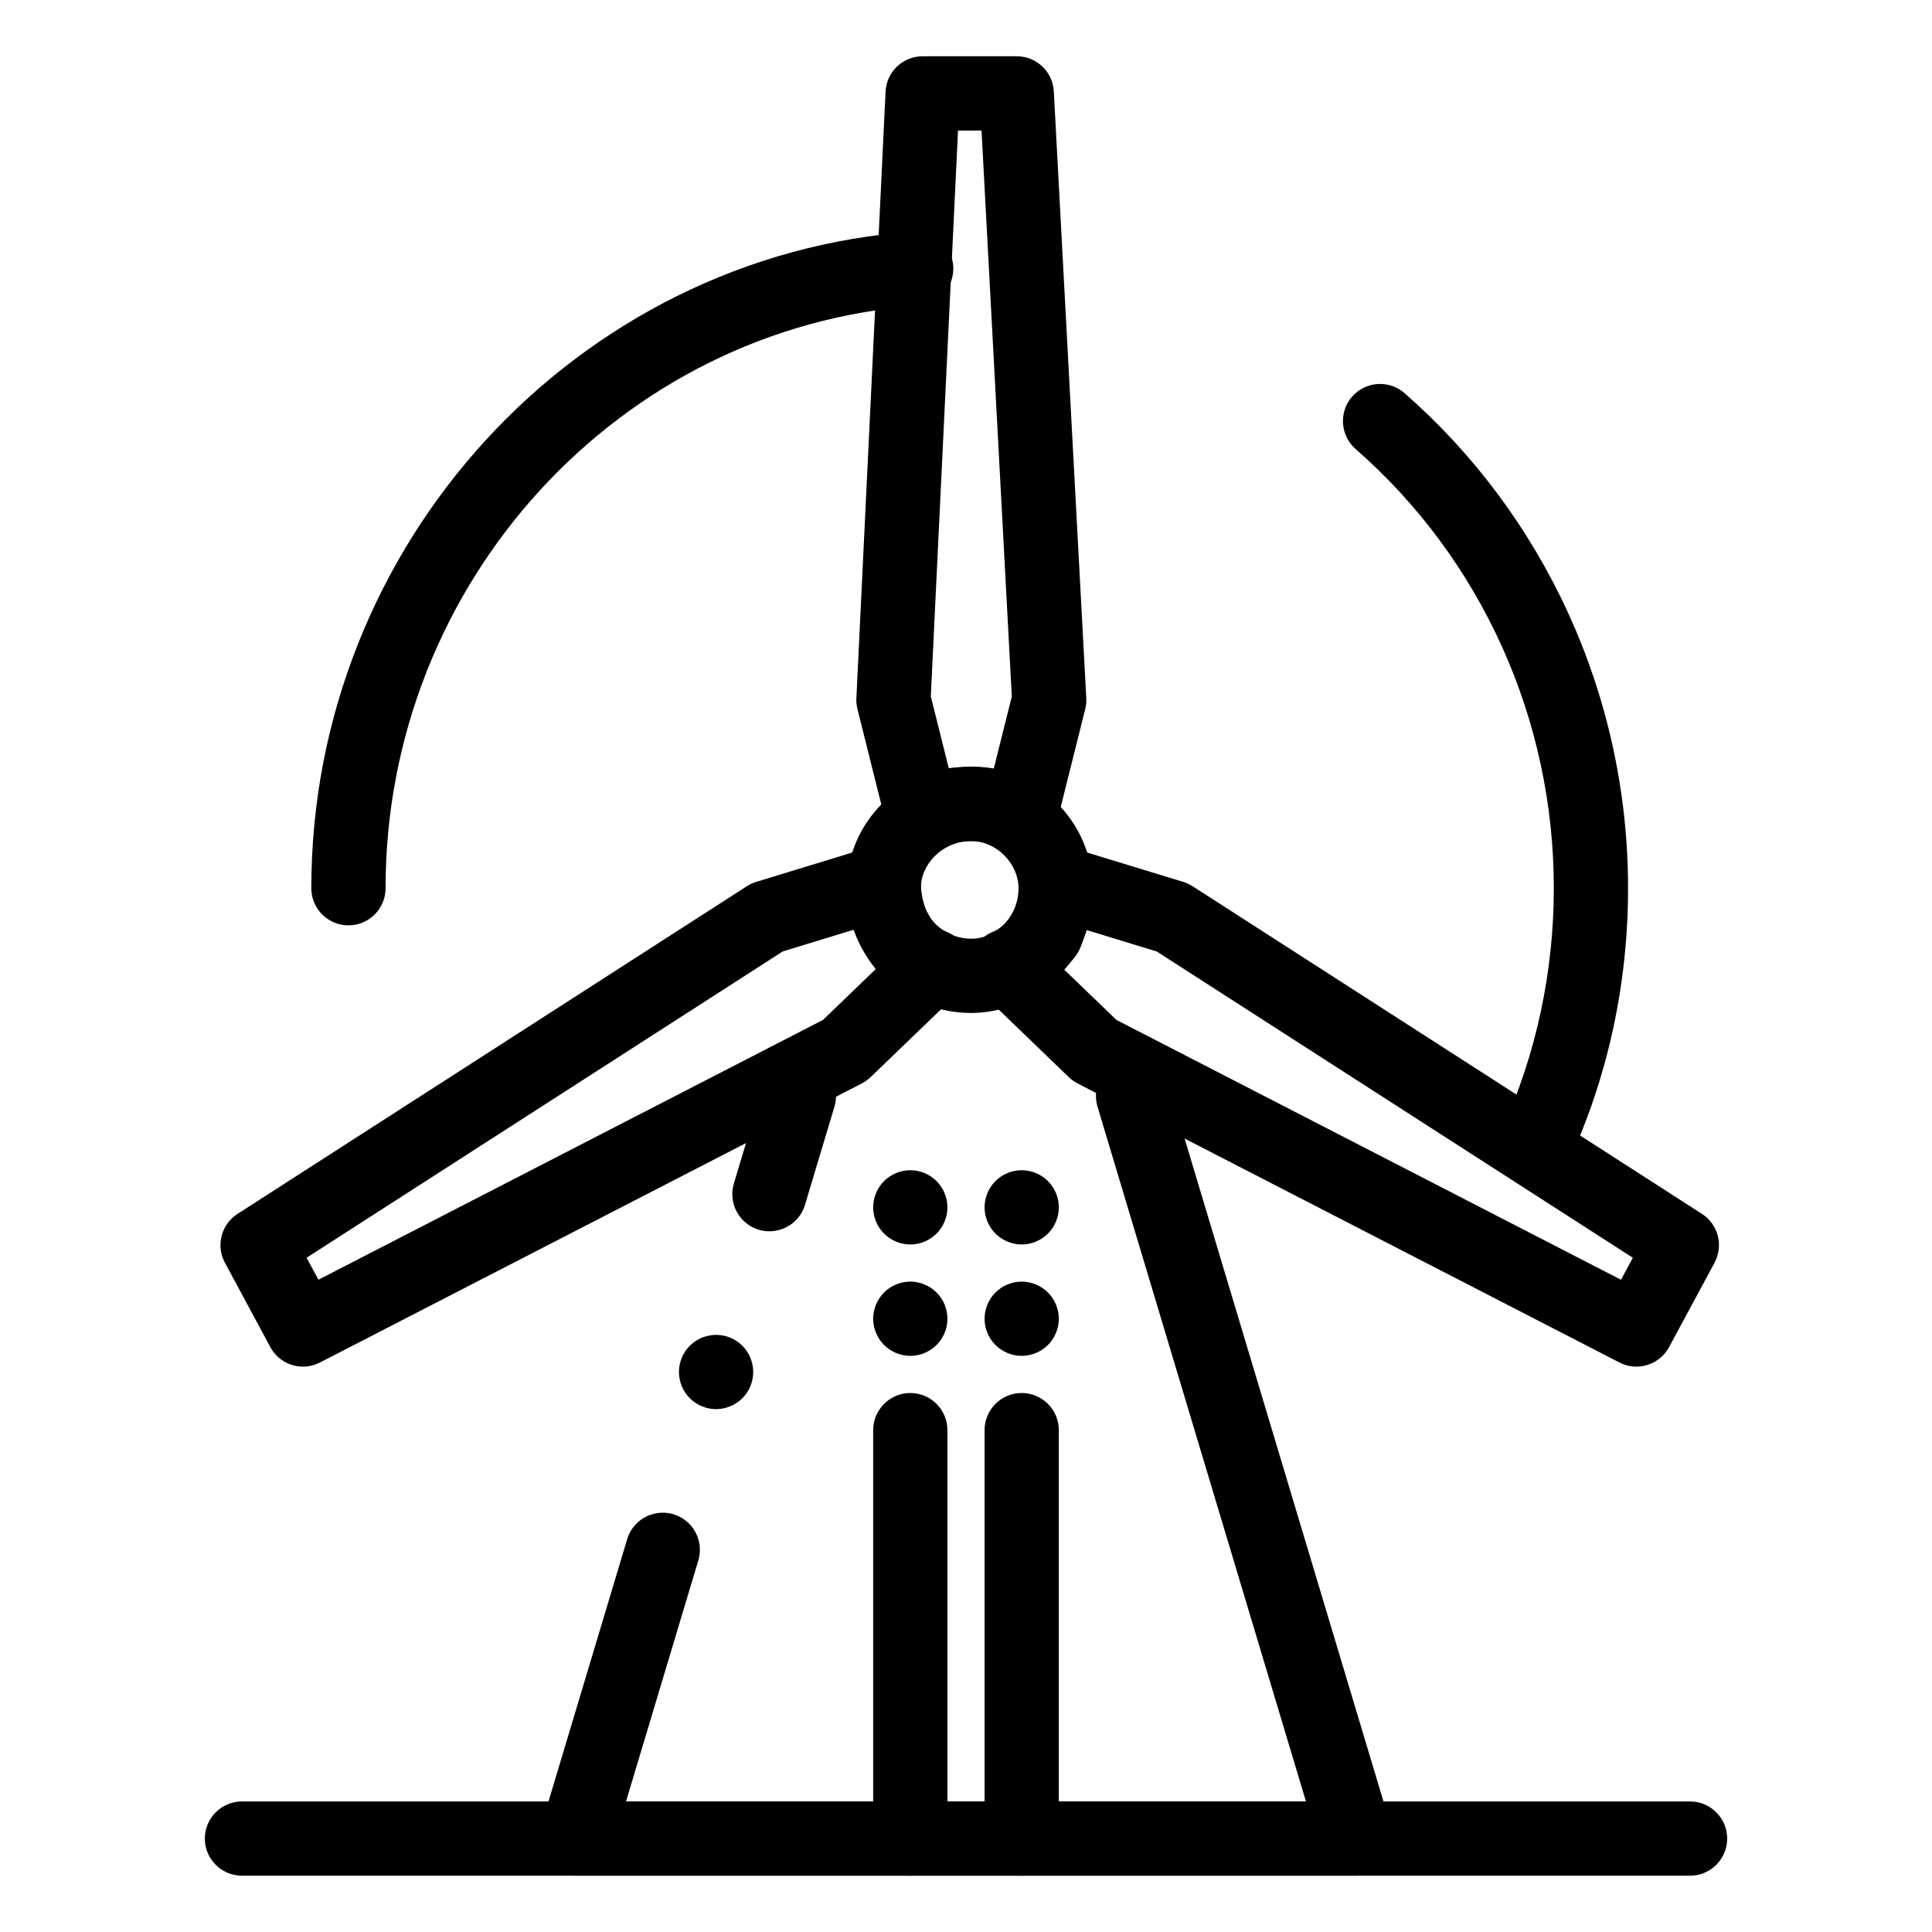
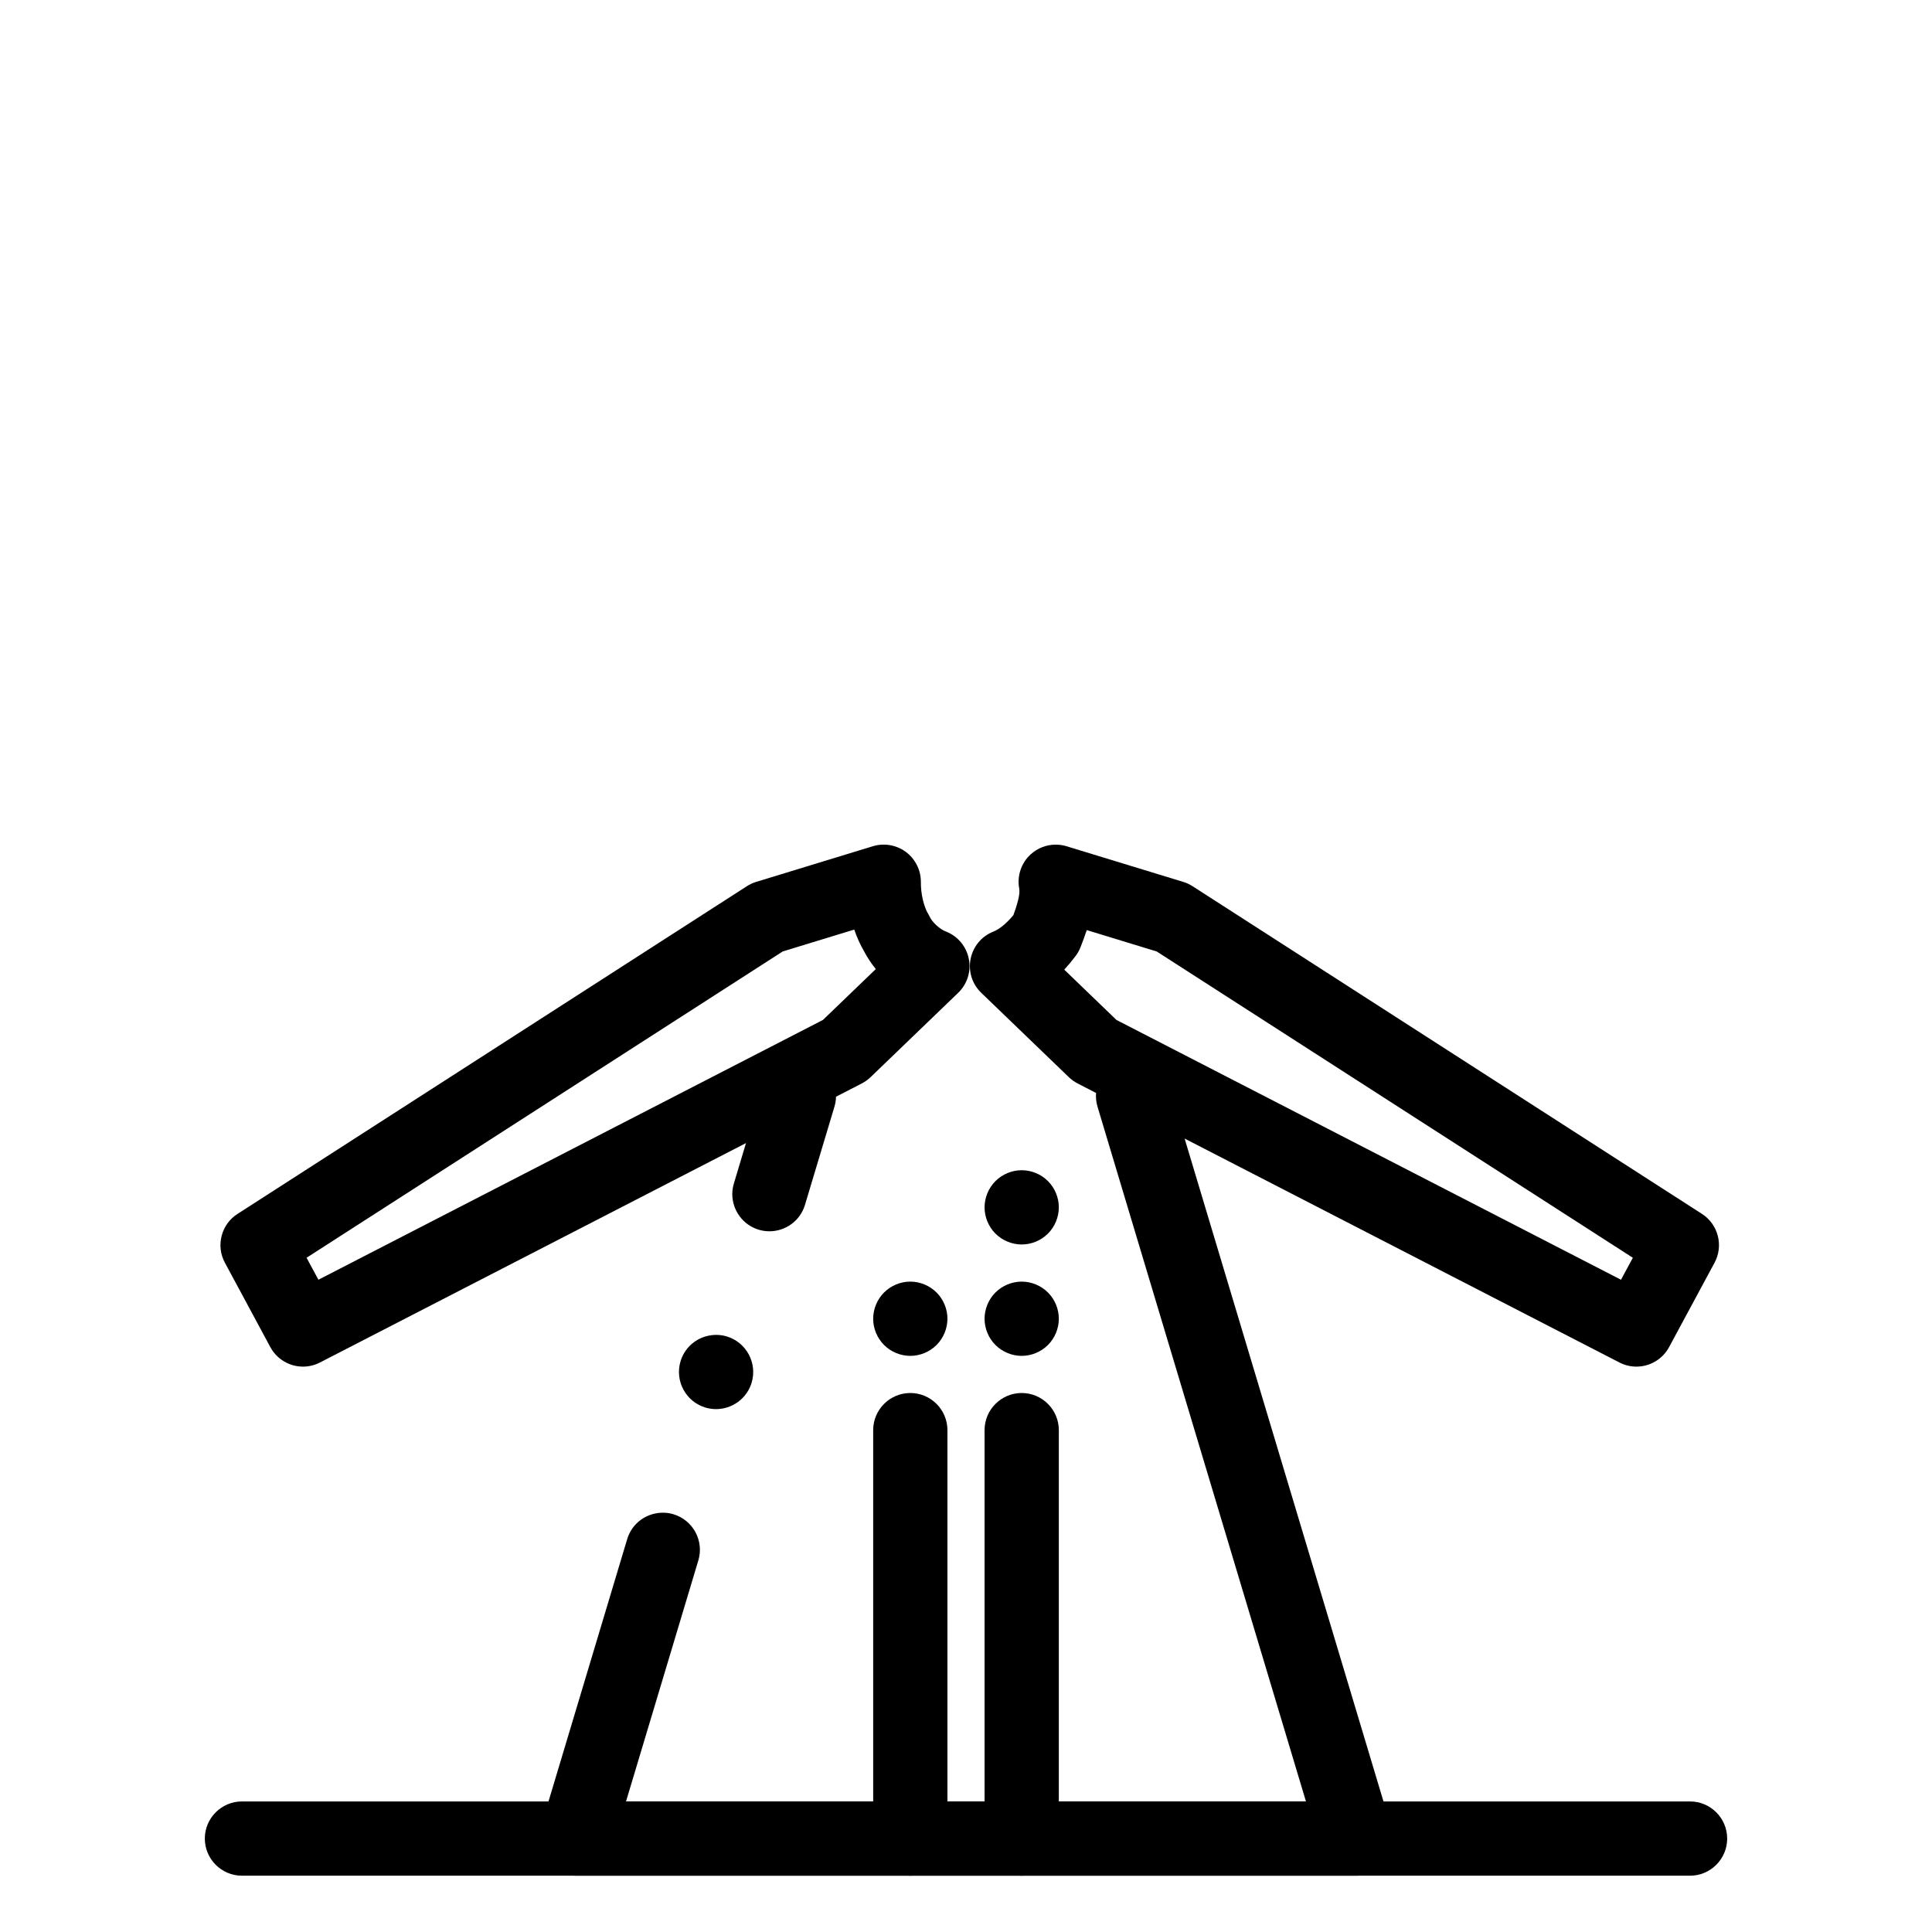
<svg xmlns="http://www.w3.org/2000/svg" fill="#000000" width="800px" height="800px" version="1.1" viewBox="144 144 512 512">
  <g>
-     <path d="m414.3 370.32c-1.781 0-3.531-0.48-5.059-1.398-2.469-1.445-4.594-2.008-7.832-2.035h-0.066c-1.852 0-3.453 0.156-4.644 0.453-0.984 0.254-1.645 0.551-2.281 1.012-2.578 1.938-6.141 2.481-9.191 1.398-3.121-1.102-5.461-3.68-6.258-6.879l-7.734-30.957c-0.227-0.895-0.336-1.938-0.285-2.856l7.734-160.78c0.254-5.254 4.574-9.367 9.832-9.367h24.934c5.227 0 9.543 4.094 9.82 9.309l8.602 160.78c0.059 1.004-0.039 1.93-0.277 2.914l-7.742 30.957c-0.75 3.012-2.914 5.512-5.777 6.699-1.203 0.504-2.473 0.75-3.773 0.75zm-12.652-23.113c1.918 0 3.836 0.148 5.719 0.453l4.773-19.078-8.023-149.98h-6.231l-7.211 149.95 4.754 19.031c1.84-0.254 3.797-0.375 5.984-0.375h0.012 0.223z" />
    <path d="m577.66 506.17v-0.051 0.051c-1.574 0-3.09-0.375-4.508-1.102l-143.57-73.938c-0.816-0.422-1.66-1.023-2.32-1.66l-23.215-22.359c-2.422-2.32-3.473-5.676-2.832-8.973 0.648-3.285 2.894-6.004 6.004-7.242 1.535-0.562 3.582-2.242 5.344-4.387 1.004-2.656 1.664-5.285 1.594-6.387 0-0.305-0.031-0.48-0.031-0.531-0.68-3.375 0.492-6.906 3.051-9.211 1.812-1.645 4.152-2.539 6.602-2.539 0.973 0 1.938 0.137 2.863 0.422l30.957 9.457c0.875 0.266 1.672 0.641 2.449 1.141l134.98 86.828c2.098 1.348 3.582 3.414 4.203 5.816 0.629 2.41 0.316 4.941-0.855 7.125l-12.043 22.355c-1.719 3.195-5.043 5.184-8.664 5.184zm-137.79-91.875 133.71 68.852 3.141-5.824-126.18-81.172-18.539-5.668c-0.52 1.605-1.102 3.109-1.613 4.438l-0.07 0.168c-0.297 0.758-0.758 1.586-1.258 2.242-1.035 1.359-2.019 2.547-3.019 3.641z" />
    <path d="m224.3 506.17c-3.621 0-6.945-1.988-8.668-5.188l-12.035-22.355c-1.18-2.184-1.484-4.715-0.855-7.125 0.621-2.402 2.106-4.469 4.203-5.805l134.98-86.84c0.777-0.5 1.574-0.875 2.449-1.141l30.945-9.457c2.973-0.906 6.238-0.344 8.738 1.504 2.488 1.852 3.984 4.801 3.984 7.91-0.039 3.199 0.777 6.691 2.035 8.688l0.355 0.66c0.551 1.258 2.59 3.258 4.309 3.867 3.121 1.238 5.363 3.957 6.012 7.242 0.641 3.297-0.414 6.652-2.832 8.984l-23.211 22.348c-0.668 0.637-1.516 1.25-2.32 1.66l-143.58 73.945c-1.418 0.727-2.934 1.102-4.508 1.102zm0.945-28.852 3.141 5.824 133.71-68.852 14.004-13.48c-1.16-1.418-2.195-2.973-3.059-4.606-1.074-1.84-1.957-3.809-2.656-5.856l-18.953 5.797z" />
-     <path d="m401.41 412.45h-0.039c-4.449 0-8.777-0.867-12.859-2.59-3.957-1.66-7.488-4.043-10.508-7.066-3.019-3.012-5.402-6.555-7.066-10.52-1.711-4.082-2.59-8.422-2.578-12.879 0.051-8.602 3.504-16.668 9.73-22.742 6.231-6.07 14.516-9.426 23.32-9.445 4.301 0 8.504 0.887 12.488 2.609 3.789 1.645 7.203 3.977 10.156 6.938 2.961 2.953 5.293 6.367 6.938 10.156 1.723 3.984 2.606 8.188 2.606 12.488-0.02 8.816-3.383 17.094-9.445 23.32-6.07 6.227-14.141 9.684-22.742 9.73zm0-19.68h0.012c3.168 0 6.231-1.348 8.629-3.797 2.488-2.566 3.867-5.965 3.867-9.574 0.012-3.129-1.367-6.309-3.777-8.727-2.398-2.402-5.578-3.777-8.699-3.777h-0.031c-3.609 0-7.008 1.379-9.574 3.867-2.461 2.402-3.809 5.473-3.797 8.641 0.039 7.465 5.902 13.34 13.371 13.367z" />
-     <path d="m551 457.16c-1.418 0-2.793-0.305-4.094-0.895-4.93-2.262-7.106-8.117-4.852-13.047 8.984-19.582 13.727-41.652 13.727-63.824 0-44.754-19.137-87.184-52.527-116.4l-0.012-0.012c-1.969-1.723-3.148-4.121-3.324-6.742-0.176-2.617 0.68-5.156 2.41-7.133 1.867-2.137 4.566-3.356 7.41-3.356 2.383 0 4.684 0.855 6.473 2.43 9.094 7.949 17.387 16.926 24.648 26.668 7.281 9.77 13.559 20.348 18.656 31.449 5.164 11.246 9.141 23.086 11.809 35.188 2.746 12.387 4.133 25.152 4.133 37.902 0 12.594-1.336 25.152-3.984 37.344-2.606 12.004-6.484 23.676-11.523 34.676-1.598 3.496-5.113 5.75-8.949 5.75z" />
-     <path d="m236.34 389.23c-5.422 0-9.84-4.41-9.84-9.84 0.012-22.289 4.164-44.062 12.359-64.707 3.945-9.949 8.836-19.59 14.535-28.676 5.648-9.004 12.152-17.535 19.324-25.359 7.172-7.832 15.086-15.027 23.52-21.391 8.52-6.426 17.645-12.074 27.141-16.785 19.699-9.77 40.805-15.527 62.719-17.102 0.234-0.02 0.473-0.031 0.707-0.031 5.137 0 9.445 4.016 9.809 9.141 0.383 5.41-3.699 10.125-9.113 10.52-79.281 5.598-141.35 73.418-141.32 154.39 0.004 5.43-4.414 9.84-9.836 9.84z" />
    <path d="m503.32 641.08h-206.64c-3.141 0-6.023-1.445-7.891-3.965-1.879-2.519-2.441-5.688-1.535-8.699l22.957-76.527c0.621-2.074 1.871-3.836 3.602-5.106 2.461-1.801 5.727-2.371 8.648-1.496 2.519 0.758 4.594 2.449 5.844 4.762 1.238 2.312 1.516 4.969 0.758 7.488l-19.16 63.863h180.19l-55.242-184.12v-0.012c-1.555-5.195 1.398-10.688 6.602-12.25 2.922-0.875 6.188-0.305 8.648 1.496 1.73 1.27 2.981 3.031 3.602 5.106l59.039 196.8c0.906 3 0.344 6.18-1.535 8.699-1.867 2.519-4.75 3.965-7.887 3.965zm-169.55-123.65c-0.953 0-1.91-0.137-2.832-0.414-5.195-1.566-8.148-7.055-6.594-12.25 0.621-2.078 1.871-3.836 3.602-5.106 2.461-1.801 5.727-2.371 8.648-1.496 5.195 1.555 8.156 7.055 6.602 12.25-0.621 2.066-1.871 3.836-3.609 5.106-1.672 1.23-3.738 1.91-5.816 1.91zm14.141-47.125c-0.953 0-1.91-0.141-2.832-0.414-2.066-0.629-3.836-1.879-5.106-3.621-1.238-1.684-1.91-3.75-1.91-5.824 0-0.945 0.148-1.891 0.422-2.812l7.805-26.016c0.621-2.078 1.871-3.836 3.602-5.106 2.461-1.801 5.727-2.371 8.648-1.496 2.519 0.758 4.594 2.449 5.836 4.762 1.25 2.312 1.523 4.969 0.766 7.488l-7.812 26.027c-0.621 2.066-1.859 3.836-3.602 5.106-1.672 1.227-3.738 1.906-5.816 1.906z" />
    <path d="m414.76 641.08c-5.422 0-9.84-4.418-9.84-9.84v-108.24c0-5.422 4.418-9.84 9.84-9.84 5.422 0 9.84 4.418 9.84 9.84v108.24c0 5.418-4.418 9.836-9.84 9.836z" />
    <path d="m414.76 503.32c-2.59 0-5.125-1.055-6.957-2.883s-2.883-4.367-2.883-6.957c0-2.59 1.051-5.125 2.883-6.957 1.832-1.832 4.371-2.883 6.957-2.883 2.59 0 5.125 1.051 6.957 2.883 1.832 1.832 2.883 4.367 2.883 6.957 0 2.59-1.055 5.125-2.883 6.957-1.828 1.828-4.367 2.883-6.957 2.883z" />
    <path d="m385.24 641.08c-5.422 0-9.84-4.418-9.84-9.84v-108.24c0-5.422 4.418-9.84 9.84-9.84s9.84 4.418 9.84 9.84v108.24c0 5.418-4.418 9.836-9.84 9.836z" />
    <path d="m385.24 503.32c-2.59 0-5.125-1.055-6.957-2.883-1.828-1.832-2.883-4.371-2.883-6.957 0-2.59 1.055-5.125 2.883-6.957 1.832-1.832 4.367-2.883 6.957-2.883 2.59 0 5.125 1.051 6.957 2.883 1.832 1.828 2.883 4.367 2.883 6.957 0 2.59-1.055 5.125-2.883 6.957-1.832 1.828-4.367 2.883-6.957 2.883z" />
    <path d="m414.76 473.8c-2.59 0-5.125-1.055-6.957-2.883-1.832-1.828-2.883-4.367-2.883-6.957 0-2.59 1.051-5.125 2.883-6.957 1.832-1.828 4.371-2.883 6.957-2.883 2.59 0 5.125 1.051 6.957 2.883 1.832 1.832 2.883 4.367 2.883 6.957 0 2.59-1.055 5.125-2.883 6.957-1.828 1.832-4.367 2.883-6.957 2.883z" />
-     <path d="m385.24 473.8c-2.59 0-5.125-1.055-6.957-2.883-1.828-1.828-2.883-4.367-2.883-6.957 0-2.59 1.055-5.125 2.883-6.957 1.832-1.832 4.367-2.883 6.957-2.883 2.59 0 5.125 1.051 6.957 2.883 1.832 1.832 2.883 4.371 2.883 6.957 0 2.59-1.055 5.125-2.883 6.957-1.832 1.832-4.367 2.883-6.957 2.883z" />
    <path d="m591.88 641.08h-383.76c-5.422 0-9.84-4.418-9.84-9.84s4.418-9.84 9.84-9.84h383.76c5.422 0 9.84 4.418 9.84 9.84s-4.418 9.84-9.84 9.84z" />
  </g>
</svg>